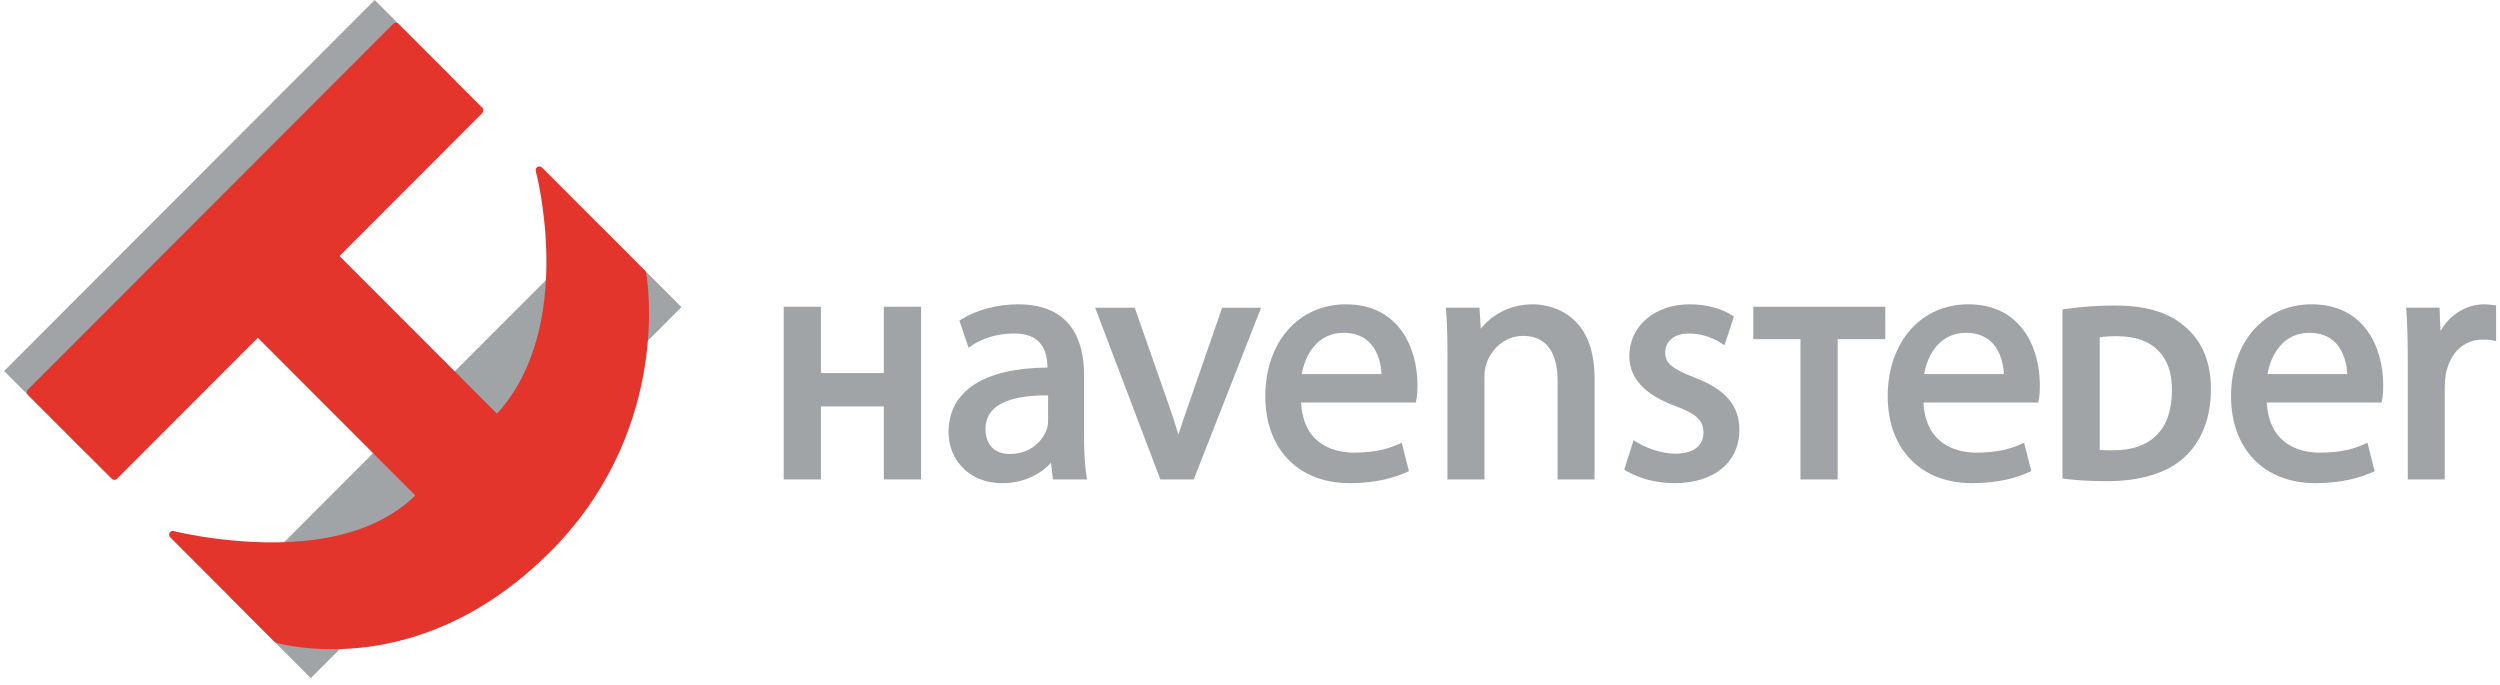
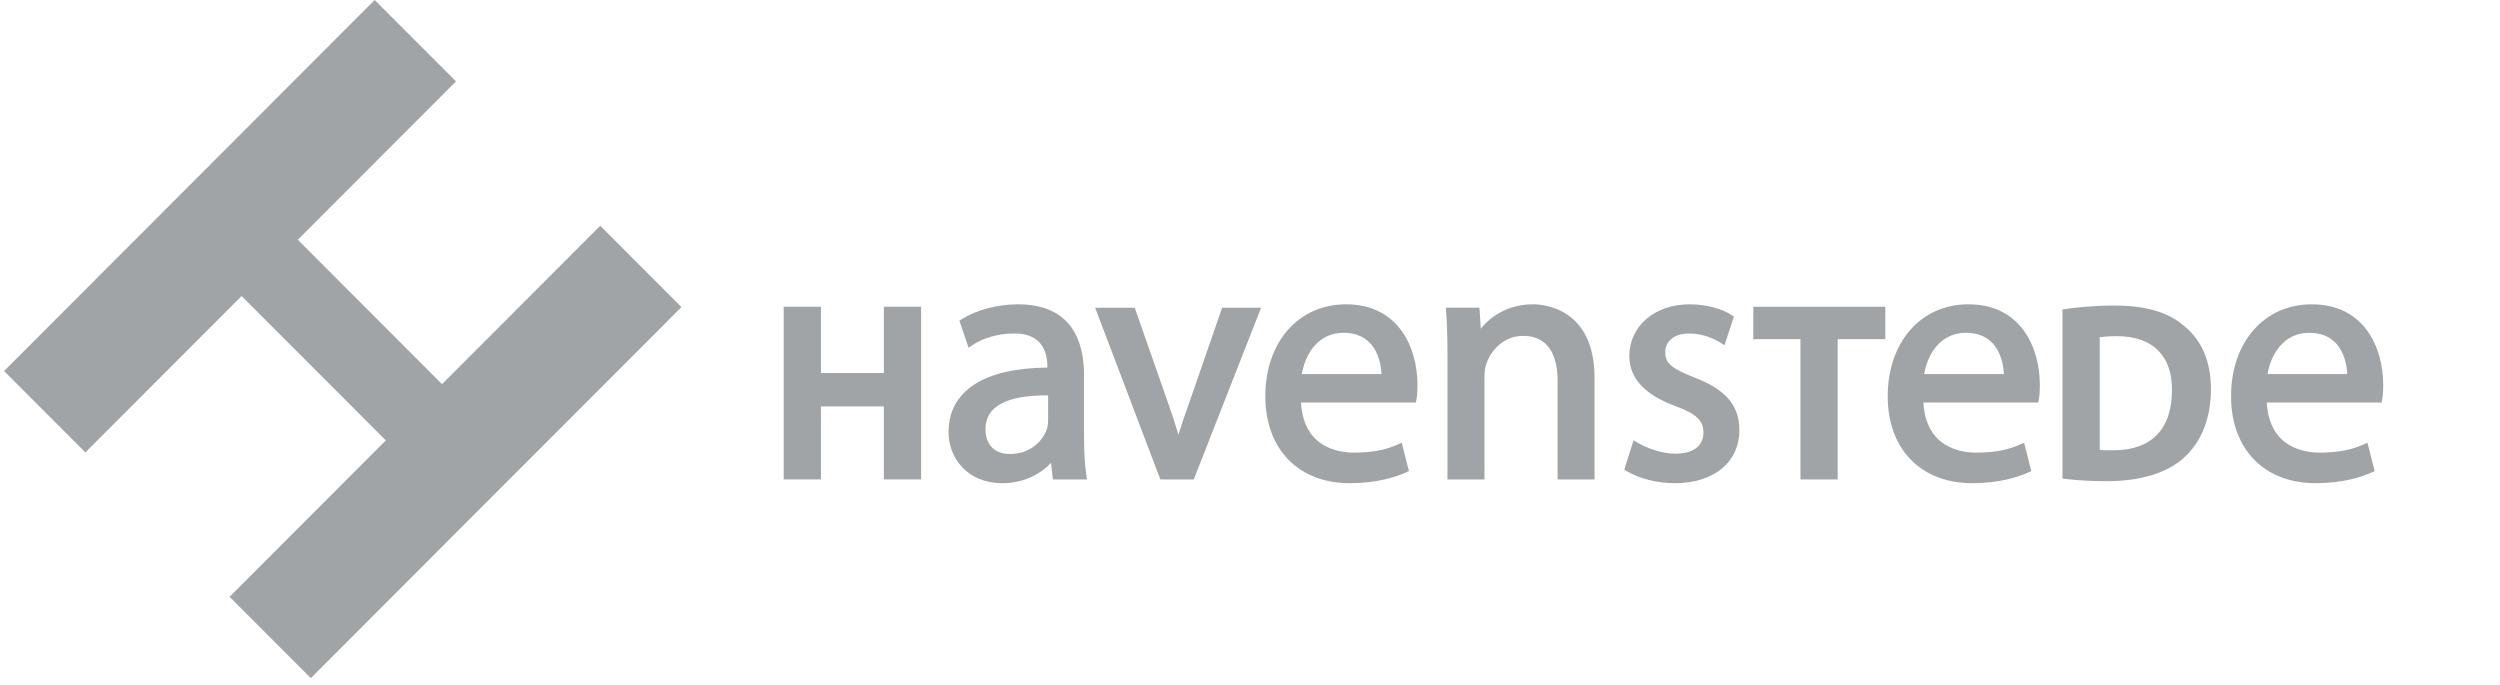
<svg xmlns="http://www.w3.org/2000/svg" width="230" height="63" viewBox="0 0 230 63" fill="none">
  <g>
    <g>
      <g>
        <g>
          <path id="Fill-6" fill-rule="evenodd" clip-rule="evenodd" d="M92.905 41.767C91.503 41.767 90.665 40.907 90.665 39.464C90.665 37.413 92.561 36.374 96.297 36.374H96.426V38.682C96.426 38.946 96.387 39.224 96.318 39.454C95.954 40.52 94.842 41.767 92.905 41.767ZM99.732 40.154V34.488C99.732 31.526 98.679 27.996 93.655 27.996C91.782 27.996 89.847 28.506 88.481 29.36L88.263 29.497L89.108 31.991L89.46 31.752C90.45 31.082 91.866 30.682 93.252 30.682L93.313 30.681C95.333 30.681 96.36 31.737 96.364 33.817C90.494 33.864 87.266 35.976 87.266 39.777C87.266 42.102 88.967 44.453 92.218 44.453C93.976 44.453 95.602 43.762 96.692 42.577L96.867 44.109H100.005L99.949 43.735C99.807 42.804 99.732 41.565 99.732 40.154Z" fill="#A0A4A7" />
          <path id="Fill-8" fill-rule="evenodd" clip-rule="evenodd" d="M123.611 30.618C124.611 30.618 125.418 30.923 126.007 31.524C126.887 32.422 127.066 33.729 127.097 34.413H119.766C120.082 32.587 121.242 30.618 123.611 30.618ZM123.831 27.996C119.461 27.996 116.409 31.476 116.409 36.46C116.409 41.315 119.457 44.453 124.175 44.453C126.649 44.453 128.367 43.909 129.373 43.454L129.62 43.341L128.961 40.734L128.609 40.887C127.755 41.261 126.606 41.641 124.551 41.641C123.149 41.641 119.926 41.186 119.696 37.036H130.256L130.308 36.773C130.376 36.428 130.408 35.999 130.408 35.426C130.408 31.998 128.686 27.996 123.831 27.996Z" fill="#A0A4A7" />
          <path id="Fill-10" fill-rule="evenodd" clip-rule="evenodd" d="M141.029 27.996C138.783 27.996 137.149 29.086 136.232 30.241L136.112 28.308H133.018L133.044 28.658C133.13 29.811 133.167 31.029 133.167 32.736V44.109H136.57V34.675C136.57 34.223 136.631 33.795 136.74 33.492C137.161 32.202 138.371 30.901 140.122 30.901C142.748 30.901 143.299 33.158 143.299 35.052V44.109H146.699V34.77C146.699 28.323 141.976 27.996 141.029 27.996Z" fill="#A0A4A7" />
          <path id="Fill-12" fill-rule="evenodd" clip-rule="evenodd" d="M81.314 34.323H75.526V28.219H72.1V44.107H75.526V37.391H81.314V44.107H84.741V28.219H81.314V34.323Z" fill="#A0A4A7" />
          <path id="Fill-14" fill-rule="evenodd" clip-rule="evenodd" d="M109.424 37.009C109.049 38.062 108.707 39.035 108.412 39.992C108.165 39.127 107.858 38.185 107.442 37.011L104.394 28.309H100.753L106.753 44.109H109.826L116.021 28.309H112.437L109.424 37.009Z" fill="#A0A4A7" />
          <path id="Fill-16" fill-rule="evenodd" clip-rule="evenodd" d="M212.459 30.618C213.459 30.618 214.265 30.923 214.854 31.524C215.735 32.422 215.915 33.729 215.945 34.413H208.613C208.93 32.587 210.092 30.618 212.459 30.618ZM212.677 27.996C208.308 27.996 205.257 31.476 205.257 36.46C205.257 41.315 208.305 44.453 213.021 44.453C215.497 44.453 217.216 43.909 218.222 43.454L218.469 43.341L217.806 40.734L217.456 40.887C216.603 41.261 215.455 41.641 213.399 41.641C211.997 41.641 208.775 41.186 208.545 37.036H219.104L219.156 36.775C219.224 36.434 219.256 36.006 219.256 35.426C219.256 31.998 217.533 27.996 212.677 27.996Z" fill="#A0A4A7" />
          <path id="Fill-18" fill-rule="evenodd" clip-rule="evenodd" d="M194.387 41.425C193.958 41.425 193.518 41.425 193.177 41.397V31.031C193.509 30.977 194.013 30.929 194.747 30.929C196.404 30.929 197.687 31.375 198.56 32.255C199.407 33.108 199.83 34.332 199.82 35.893C199.82 37.697 199.344 39.091 198.407 40.035C197.49 40.958 196.157 41.425 194.447 41.425H194.387ZM200.896 29.948C199.402 28.694 197.37 28.109 194.5 28.109C192.611 28.109 191.024 28.283 190.025 28.428L189.747 28.47V44.027L190.033 44.061C191.151 44.199 192.426 44.269 193.822 44.269C196.917 44.269 199.375 43.52 200.928 42.105C202.55 40.632 203.407 38.454 203.407 35.803C203.407 33.257 202.561 31.285 200.896 29.948Z" fill="#A0A4A7" />
-           <path id="Fill-20" fill-rule="evenodd" clip-rule="evenodd" d="M229.277 28.051C229.05 28.023 228.835 27.996 228.564 27.996C226.904 27.996 225.409 28.929 224.525 30.451L224.436 28.308H221.369L221.392 28.656C221.478 29.934 221.516 31.386 221.516 33.361V44.109H224.917V35.709C224.917 35.263 224.95 34.815 225.006 34.484C225.37 32.485 226.662 31.244 228.377 31.244C228.736 31.244 228.997 31.244 229.245 31.298L229.64 31.386V28.096L229.277 28.051Z" fill="#A0A4A7" />
          <path id="Fill-23" fill-rule="evenodd" clip-rule="evenodd" d="M161.304 31.202H165.641V44.111H169.066V31.202H173.447V28.223H161.304V31.202Z" fill="#A0A4A7" />
          <path id="Fill-25" fill-rule="evenodd" clip-rule="evenodd" d="M155.845 34.716C153.772 33.893 153.204 33.401 153.204 32.422C153.204 31.365 154.059 30.682 155.381 30.682C156.742 30.682 157.796 31.218 158.303 31.538L158.655 31.76L159.518 29.126L159.31 28.99C158.361 28.367 156.915 27.996 155.442 27.996C152.229 27.996 149.897 30.002 149.897 32.765C149.897 34.788 151.327 36.334 154.141 37.358C156.089 38.089 156.715 38.683 156.715 39.808C156.715 41.034 155.772 41.737 154.129 41.737C152.819 41.737 151.43 41.188 150.638 40.717L150.287 40.508L149.428 43.211L149.651 43.343C150.849 44.048 152.459 44.453 154.068 44.453C157.685 44.453 160.021 42.532 160.021 39.558C160.021 37.29 158.732 35.797 155.845 34.716Z" fill="#A0A4A7" />
          <path id="Fill-27" fill-rule="evenodd" clip-rule="evenodd" d="M180.87 30.618C181.87 30.618 182.676 30.923 183.265 31.524C184.146 32.422 184.326 33.729 184.356 34.413H177.024C177.339 32.587 178.499 30.618 180.87 30.618ZM181.089 27.996C176.719 27.996 173.669 31.476 173.669 36.46C173.669 41.315 176.716 44.453 181.434 44.453C183.909 44.453 185.627 43.909 186.633 43.454L186.881 43.341L186.219 40.735L185.869 40.887C185.014 41.261 183.863 41.641 181.809 41.641C180.406 41.641 177.185 41.186 176.954 37.036H187.516L187.568 36.773C187.634 36.432 187.666 36.005 187.666 35.426C187.666 31.998 185.944 27.996 181.089 27.996Z" fill="#A0A4A7" />
        </g>
        <g id="Page-1">
          <path id="Fill-1" fill-rule="evenodd" clip-rule="evenodd" d="M34.471 0L0.375 34.135L7.854 41.623L22.228 27.233L35.496 40.516L21.122 54.906L28.595 62.387L62.692 28.252L55.218 20.771L40.665 35.341L27.398 22.057L41.951 7.488L34.471 0Z" fill="#A0A4A7" />
          <g id="Fill-2" style="mix-blend-mode:multiply">
-             <path fill-rule="evenodd" clip-rule="evenodd" d="M59.441 25.088C59.428 25.02 59.395 24.957 59.346 24.909L49.866 15.411C49.755 15.3 49.584 15.279 49.449 15.358C49.314 15.438 49.25 15.599 49.294 15.75C49.335 15.89 53.046 30.035 45.724 38.056C43.28 35.602 32.966 25.278 31.236 23.552L44.373 10.4C44.438 10.336 44.473 10.246 44.472 10.155C44.473 10.064 44.436 9.977 44.372 9.912L36.658 2.19C36.594 2.126 36.506 2.09 36.416 2.09C36.325 2.09 36.239 2.128 36.175 2.193L2.565 35.842C2.501 35.905 2.465 35.993 2.465 36.084C2.465 36.175 2.5 36.263 2.565 36.326L10.28 44.047C10.413 44.181 10.629 44.181 10.763 44.048L23.72 31.077C25.491 32.856 36.444 43.809 38.212 45.584C33.16 50.48 24.902 50.146 20.279 49.604C17.737 49.306 16.003 48.861 15.986 48.856C15.836 48.819 15.679 48.884 15.602 49.018C15.525 49.153 15.548 49.322 15.658 49.432L25.262 59.047C25.304 59.086 25.352 59.116 25.406 59.132C25.442 59.142 26.294 59.396 27.764 59.567C32.499 60.122 41.783 59.697 50.759 50.628C56.6 44.726 58.65 38.103 59.342 33.584C60.091 28.686 59.468 25.233 59.441 25.088Z" fill="#E3352C" />
-           </g>
+             </g>
        </g>
      </g>
    </g>
  </g>
</svg>